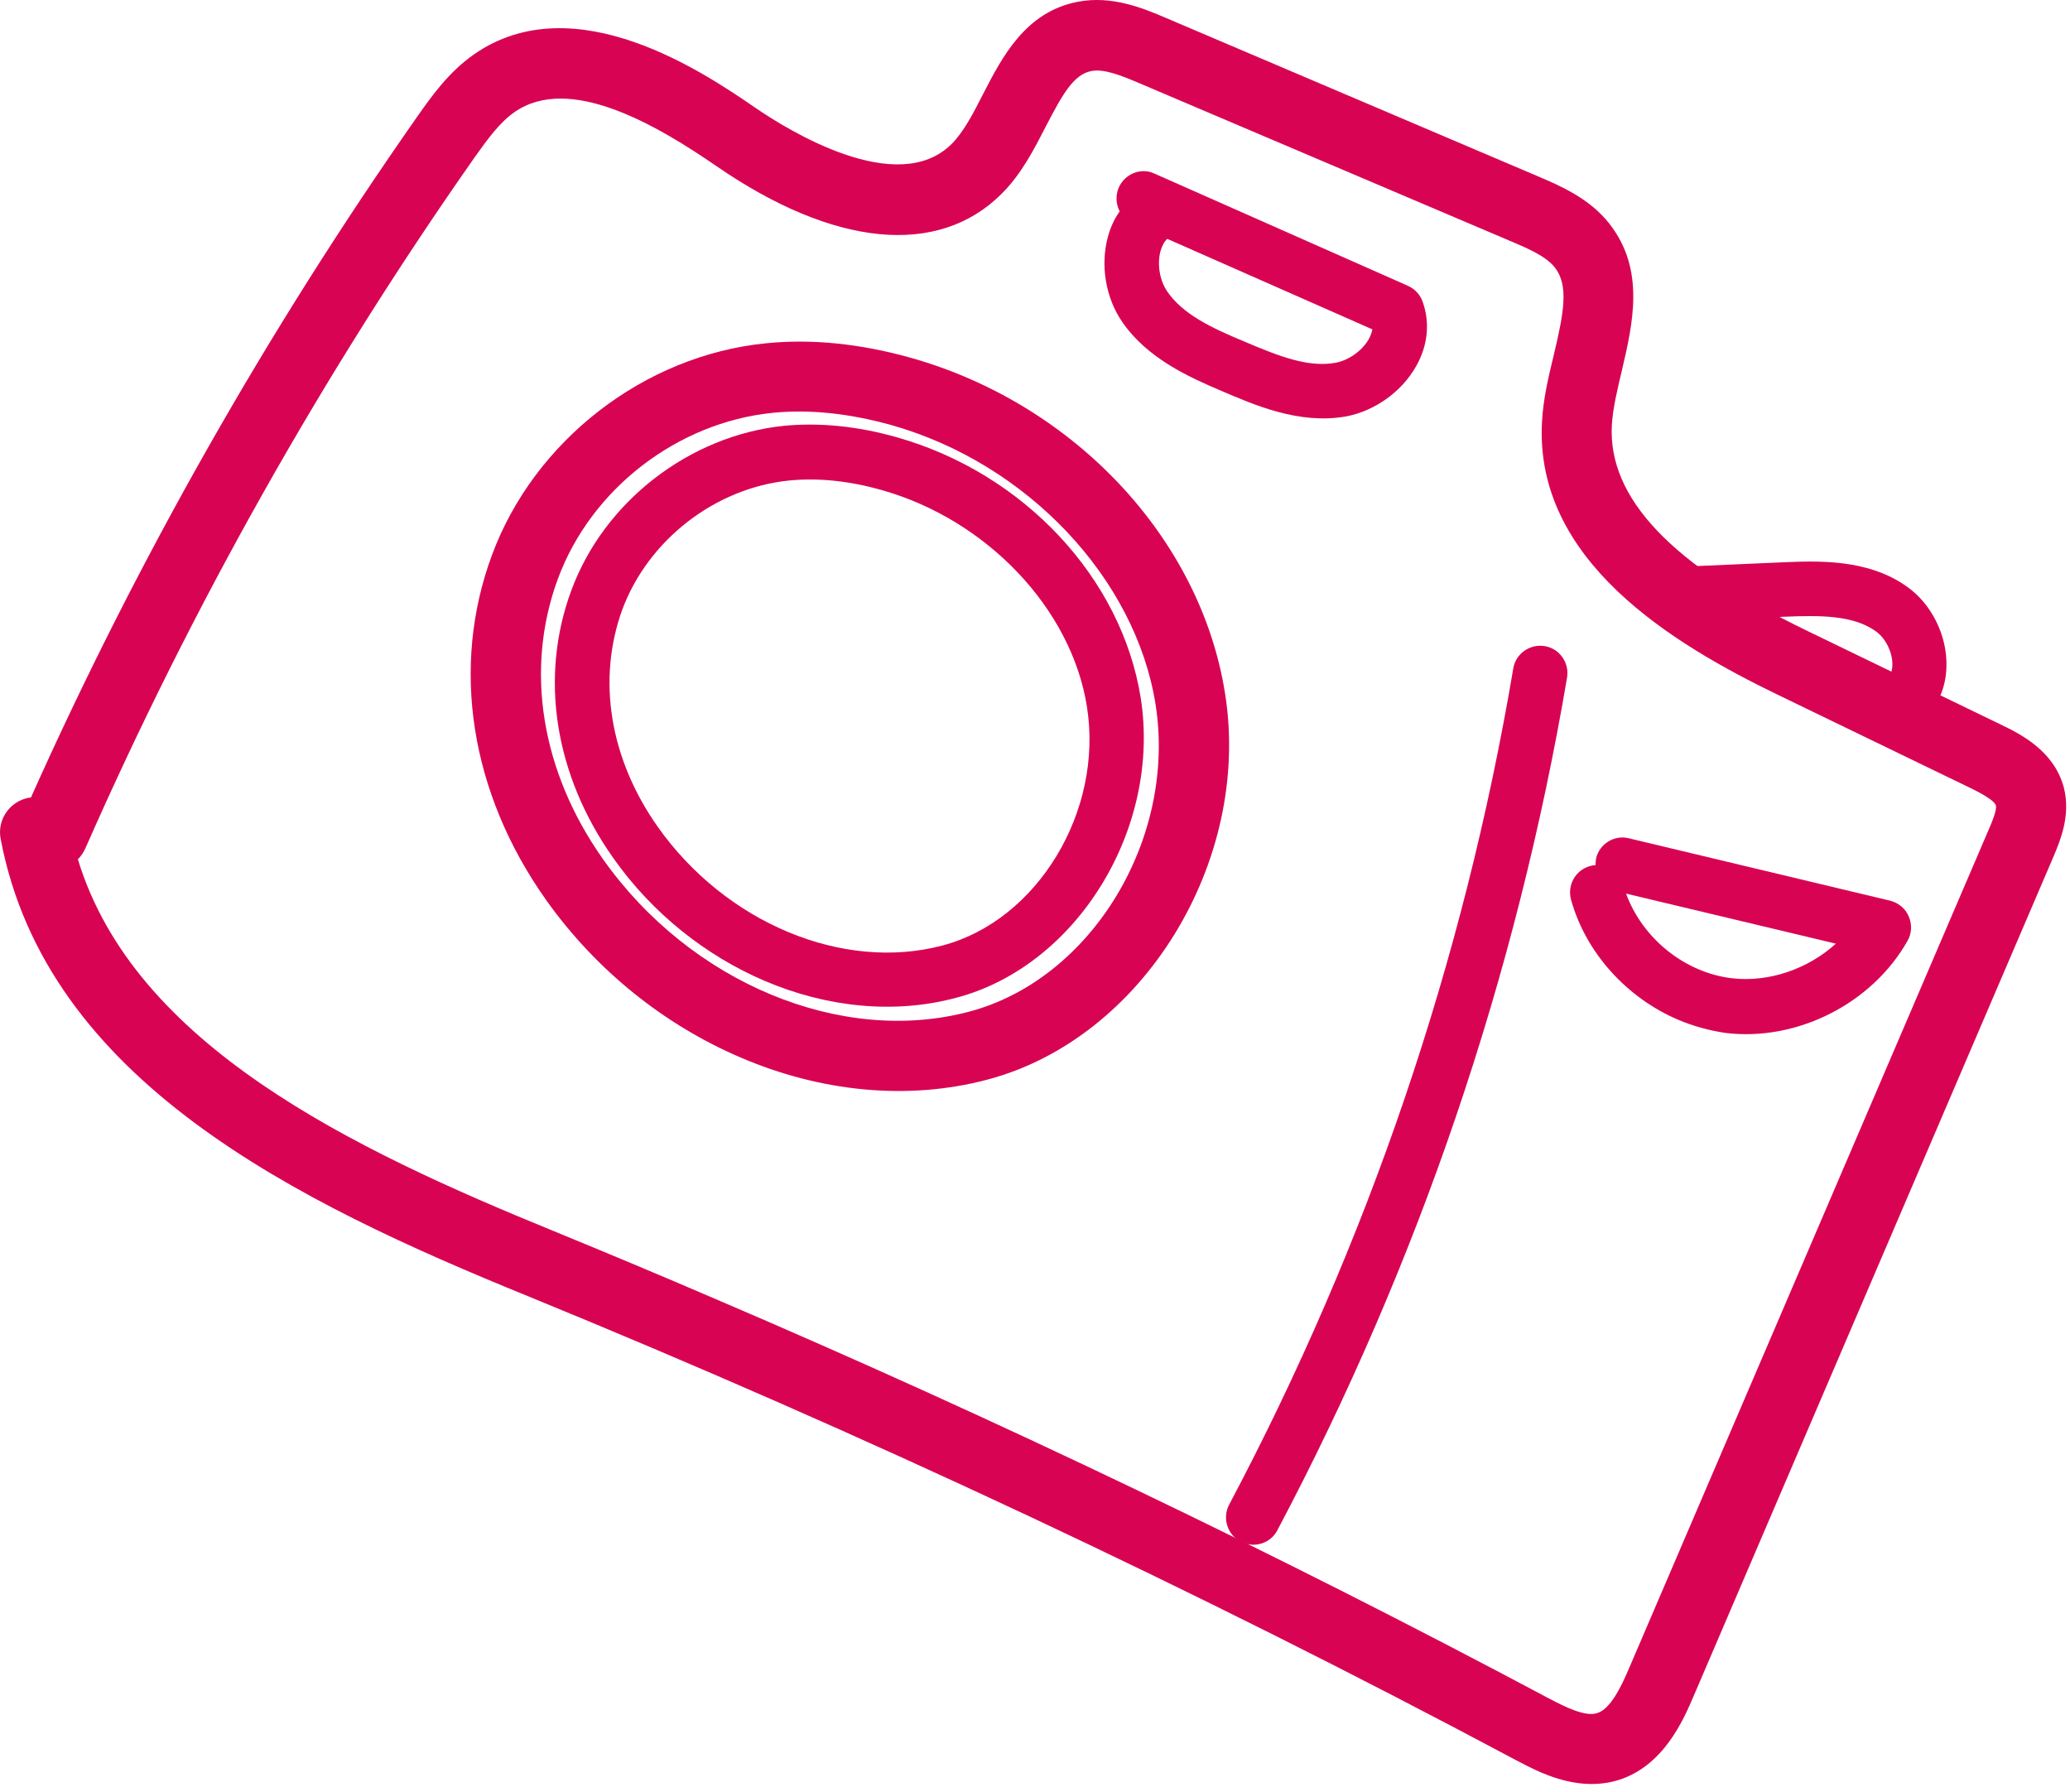
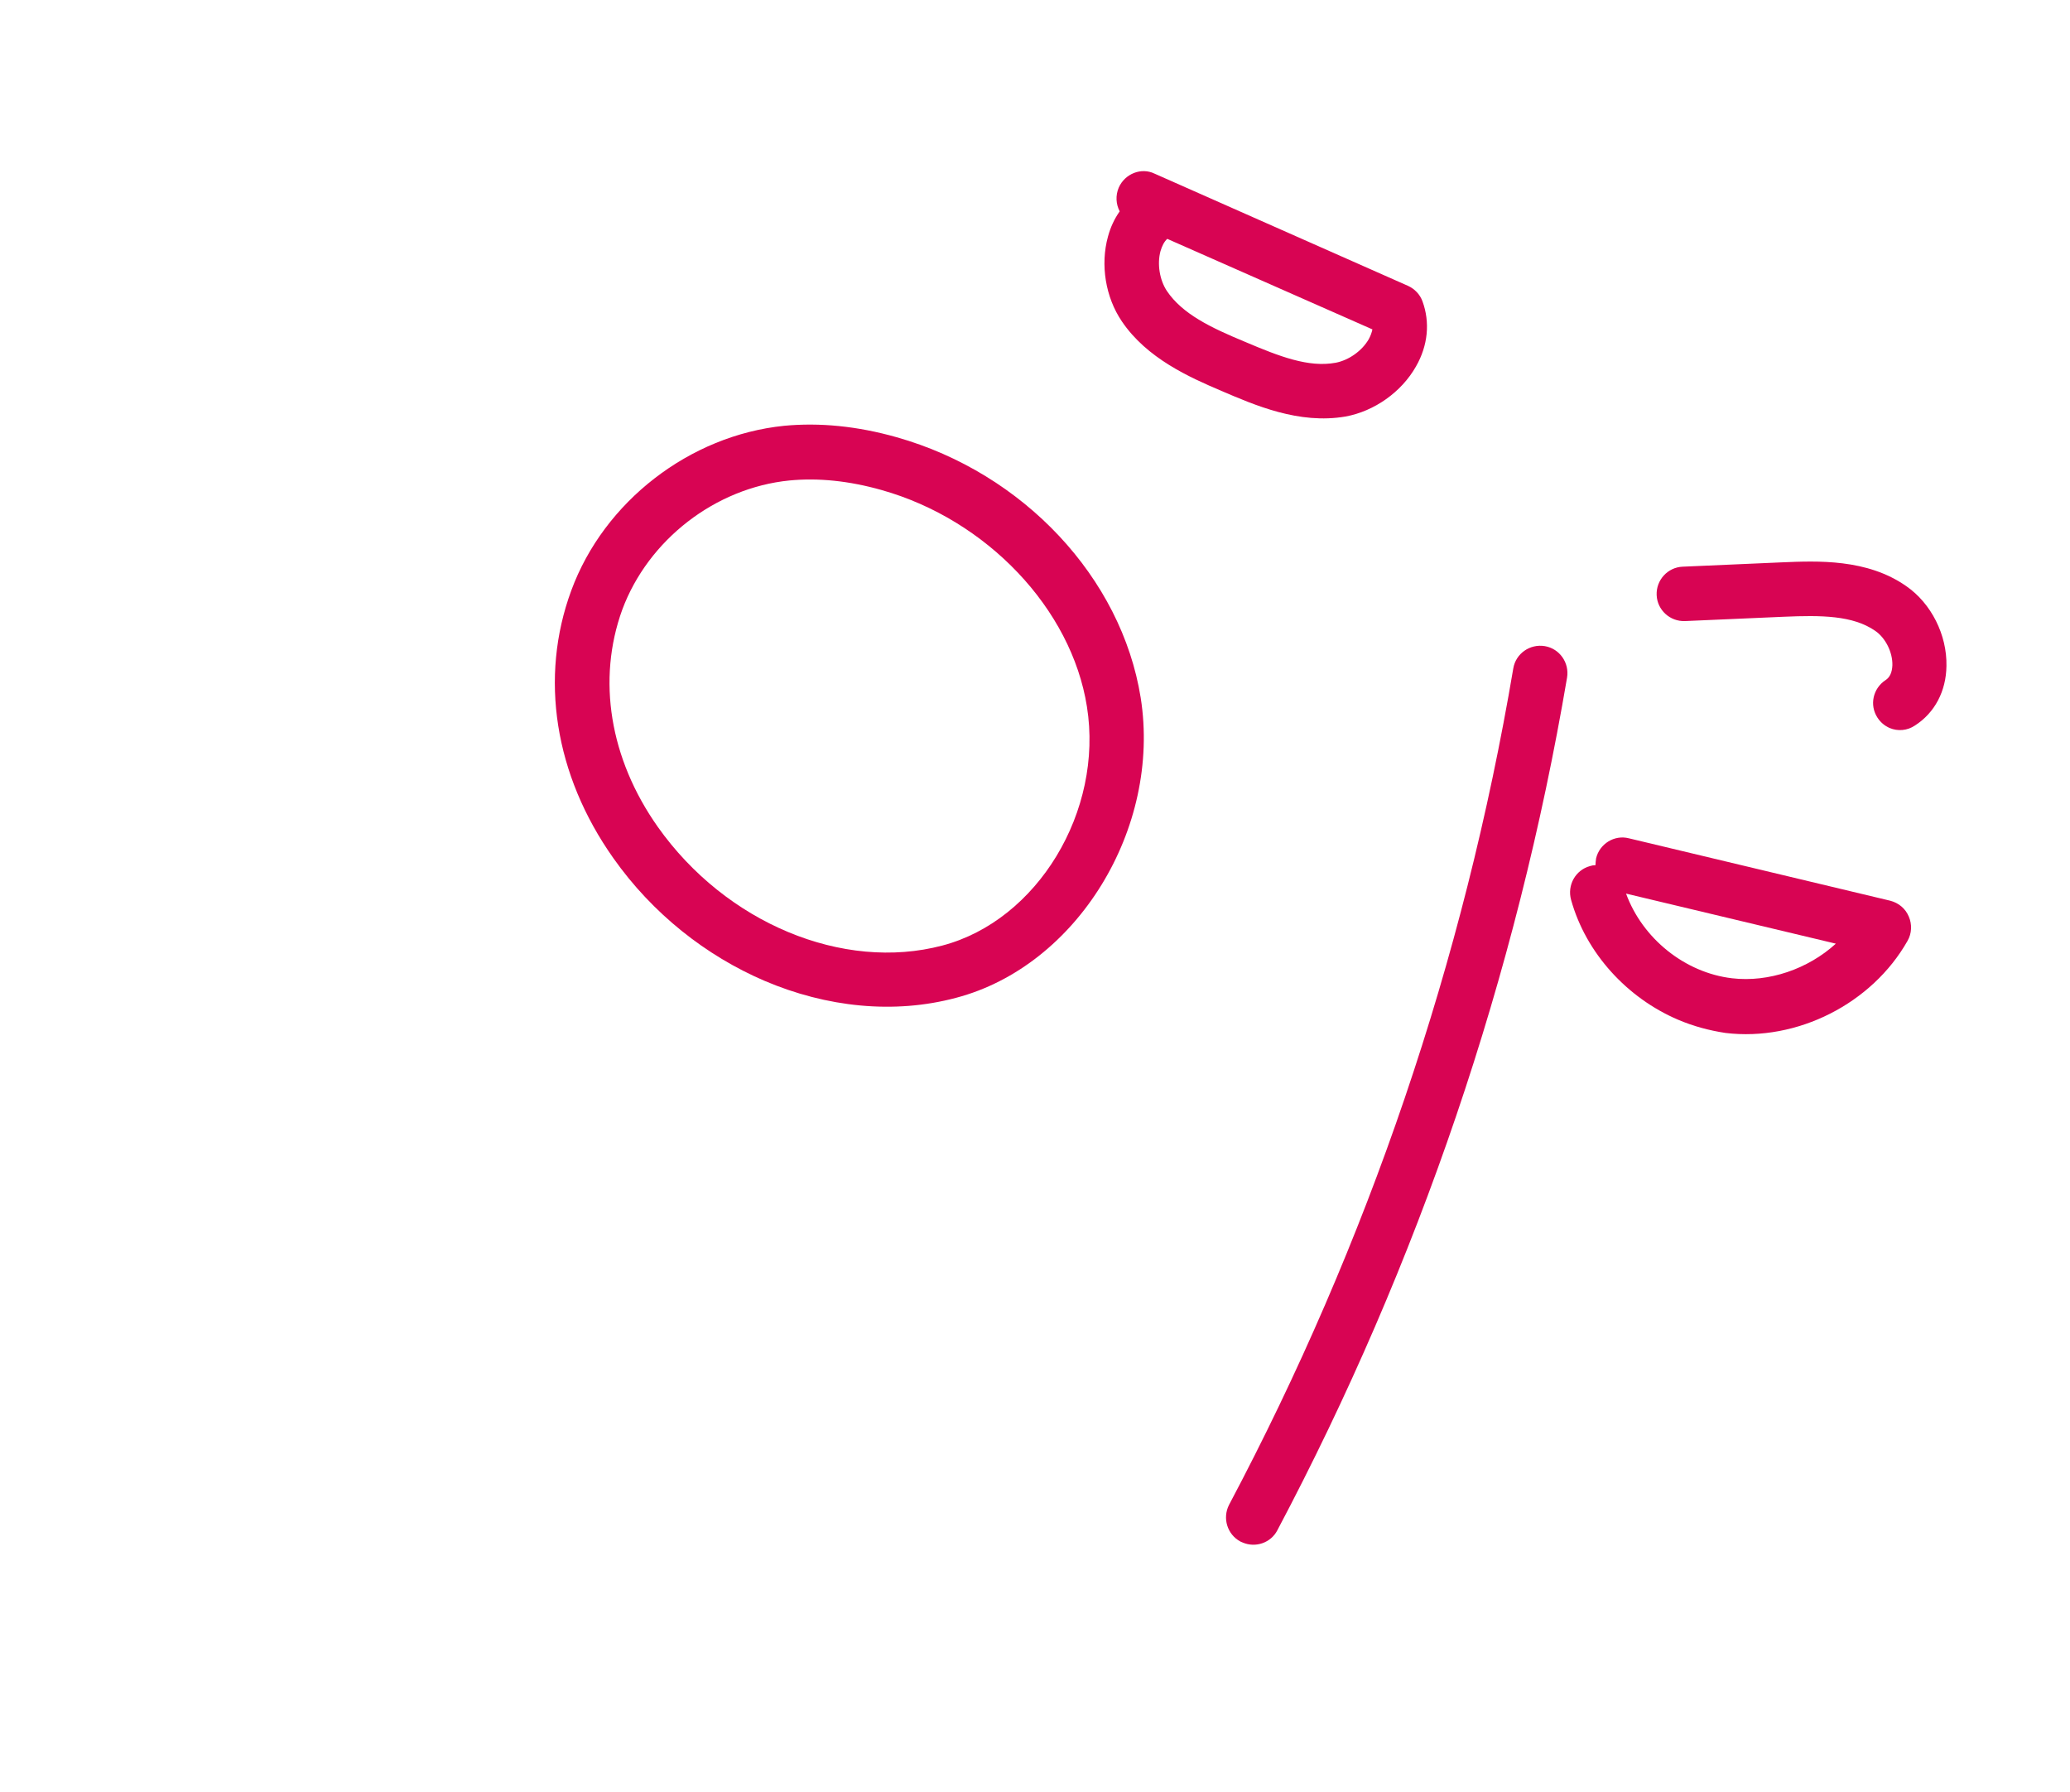
<svg xmlns="http://www.w3.org/2000/svg" width="67" height="58" viewBox="0 0 67 58" fill="none">
-   <path d="M49.871 57.36C49.551 57.22 49.271 57.07 49.041 56.95C38.691 51.43 27.941 46.39 17.091 41.95C9.601 38.9 1.501 34.98 0.021 27.15C-0.099 26.53 0.311 25.94 0.921 25.82C0.951 25.82 0.981 25.81 1.001 25.81C4.451 18.1 8.651 10.7 13.501 3.78C13.951 3.14 14.511 2.34 15.341 1.76C18.611 -0.52 22.861 2.4 24.451 3.49C25.501 4.21 29.041 6.41 30.801 4.66C31.191 4.27 31.501 3.67 31.821 3.04C32.431 1.86 33.181 0.39 34.871 0.06C35.991 -0.16 37.011 0.27 37.761 0.59L49.811 5.72C50.491 6.01 51.451 6.42 52.091 7.24C53.261 8.73 52.851 10.47 52.491 12.01C52.341 12.64 52.201 13.23 52.171 13.76C52.041 16.12 54.111 18.3 58.521 20.43L64.761 23.45C65.361 23.74 66.481 24.28 66.801 25.49C67.031 26.39 66.681 27.21 66.471 27.71L54.831 54.86C54.491 55.66 53.851 57.15 52.381 57.61C51.461 57.89 50.581 57.66 49.871 57.36ZM23.111 42.02C32.281 45.94 41.331 50.28 50.101 54.95C50.671 55.25 51.311 55.57 51.701 55.44C52.111 55.31 52.451 54.65 52.741 53.96L64.381 26.82C64.461 26.64 64.641 26.21 64.601 26.07C64.581 25.98 64.411 25.81 63.771 25.5L57.531 22.48C54.141 20.84 49.651 18.14 49.911 13.64C49.951 12.9 50.121 12.19 50.291 11.49C50.621 10.11 50.781 9.23 50.321 8.65C50.031 8.29 49.451 8.04 48.931 7.82L36.871 2.69C36.261 2.43 35.721 2.22 35.321 2.3C34.751 2.41 34.391 3.05 33.851 4.09C33.481 4.81 33.061 5.64 32.411 6.28C30.361 8.32 26.991 8 23.181 5.37C21.231 4.03 18.421 2.39 16.651 3.63C16.191 3.95 15.811 4.46 15.371 5.08C10.451 12.09 6.211 19.62 2.761 27.46C2.701 27.59 2.621 27.71 2.521 27.81C4.351 33.83 11.401 37.18 17.941 39.85C19.671 40.56 21.391 41.28 23.111 42.02Z" fill="#D80453" />
-   <path d="M23.961 34.22C21.531 33.18 19.311 31.43 17.671 29.12C15.221 25.66 14.581 21.59 15.921 17.97C17.291 14.26 20.851 11.5 24.791 11.11C26.271 10.96 27.841 11.12 29.481 11.58C34.771 13.07 38.861 17.43 39.651 22.44C40.521 27.88 36.991 33.61 31.961 34.94C29.361 35.63 26.541 35.33 23.961 34.22ZM19.521 27.81C22.351 31.81 27.231 33.84 31.371 32.74C35.331 31.69 38.091 27.14 37.401 22.79C36.751 18.71 33.241 15 28.861 13.76C27.501 13.38 26.211 13.24 25.011 13.36C21.921 13.67 19.121 15.83 18.051 18.75C16.981 21.67 17.511 24.97 19.521 27.81Z" fill="#D80453" />
  <path d="M24.741 31.741C22.851 30.93 21.121 29.57 19.851 27.77C17.951 25.081 17.451 21.93 18.491 19.11C19.551 16.23 22.321 14.091 25.381 13.78C26.531 13.671 27.751 13.79 29.021 14.15C33.131 15.31 36.301 18.701 36.921 22.581C37.591 26.811 34.861 31.261 30.951 32.291C28.941 32.831 26.751 32.6 24.741 31.741ZM21.291 26.761C23.491 29.87 27.281 31.451 30.501 30.601C33.581 29.791 35.721 26.25 35.181 22.87C34.681 19.701 31.941 16.82 28.541 15.861C27.481 15.56 26.481 15.46 25.551 15.55C23.151 15.79 20.981 17.471 20.141 19.73C19.321 21.991 19.731 24.55 21.291 26.761Z" fill="#D80453" />
  <path d="M40.221 49.921C40.201 49.911 40.181 49.901 40.151 49.891C39.721 49.661 39.561 49.131 39.781 48.701C44.281 40.211 47.381 31.101 48.981 21.631C49.061 21.151 49.521 20.831 50.001 20.911C50.481 20.991 50.801 21.451 50.721 21.931C49.081 31.591 45.921 40.881 41.341 49.531C41.131 49.931 40.641 50.101 40.221 49.921Z" fill="#D80453" />
  <path d="M61.161 23.56C61.001 23.49 60.871 23.38 60.771 23.23C60.501 22.82 60.621 22.28 61.031 22.01C61.171 21.92 61.241 21.76 61.251 21.53C61.261 21.11 61.031 20.65 60.701 20.42C59.971 19.91 58.931 19.91 57.741 19.96L54.541 20.1C54.051 20.12 53.641 19.74 53.621 19.26C53.601 18.77 53.981 18.36 54.461 18.34L57.661 18.2C58.831 18.15 60.431 18.08 61.701 18.97C62.511 19.53 63.021 20.55 63.001 21.55C62.991 22.37 62.621 23.07 61.981 23.48C61.731 23.65 61.421 23.67 61.161 23.56Z" fill="#D80453" />
  <path d="M39.531 12.65C38.501 12.21 37.121 11.6 36.311 10.4C35.781 9.62 35.611 8.57 35.861 7.66C35.941 7.36 36.071 7.08 36.241 6.84C36.121 6.61 36.101 6.33 36.211 6.07C36.411 5.62 36.941 5.41 37.371 5.62L45.571 9.25C45.791 9.35 45.961 9.53 46.041 9.75C46.291 10.43 46.221 11.18 45.831 11.86C45.361 12.69 44.481 13.31 43.551 13.48C42.041 13.74 40.611 13.11 39.531 12.65ZM37.781 7.73C37.681 7.82 37.611 7.96 37.561 8.13C37.451 8.54 37.531 9.06 37.771 9.42C38.271 10.16 39.181 10.6 40.291 11.06C41.421 11.54 42.351 11.9 43.231 11.74C43.651 11.66 44.081 11.36 44.301 10.98C44.361 10.87 44.401 10.76 44.421 10.66L37.781 7.73Z" fill="#D80453" />
  <path d="M54.311 33C52.671 32.3 51.331 30.85 50.851 29.12C50.721 28.65 50.991 28.16 51.461 28.03C51.521 28.01 51.581 28 51.641 28C51.641 27.93 51.651 27.86 51.661 27.78C51.771 27.31 52.251 27.01 52.721 27.13L61.181 29.15C61.451 29.22 61.671 29.4 61.781 29.66C61.891 29.91 61.881 30.21 61.741 30.45C60.591 32.48 58.171 33.71 55.851 33.43C55.321 33.35 54.801 33.21 54.311 33ZM52.631 28.92C53.161 30.37 54.531 31.48 56.061 31.66C57.251 31.8 58.521 31.36 59.421 30.54L52.631 28.92Z" fill="#D80453" />
</svg>